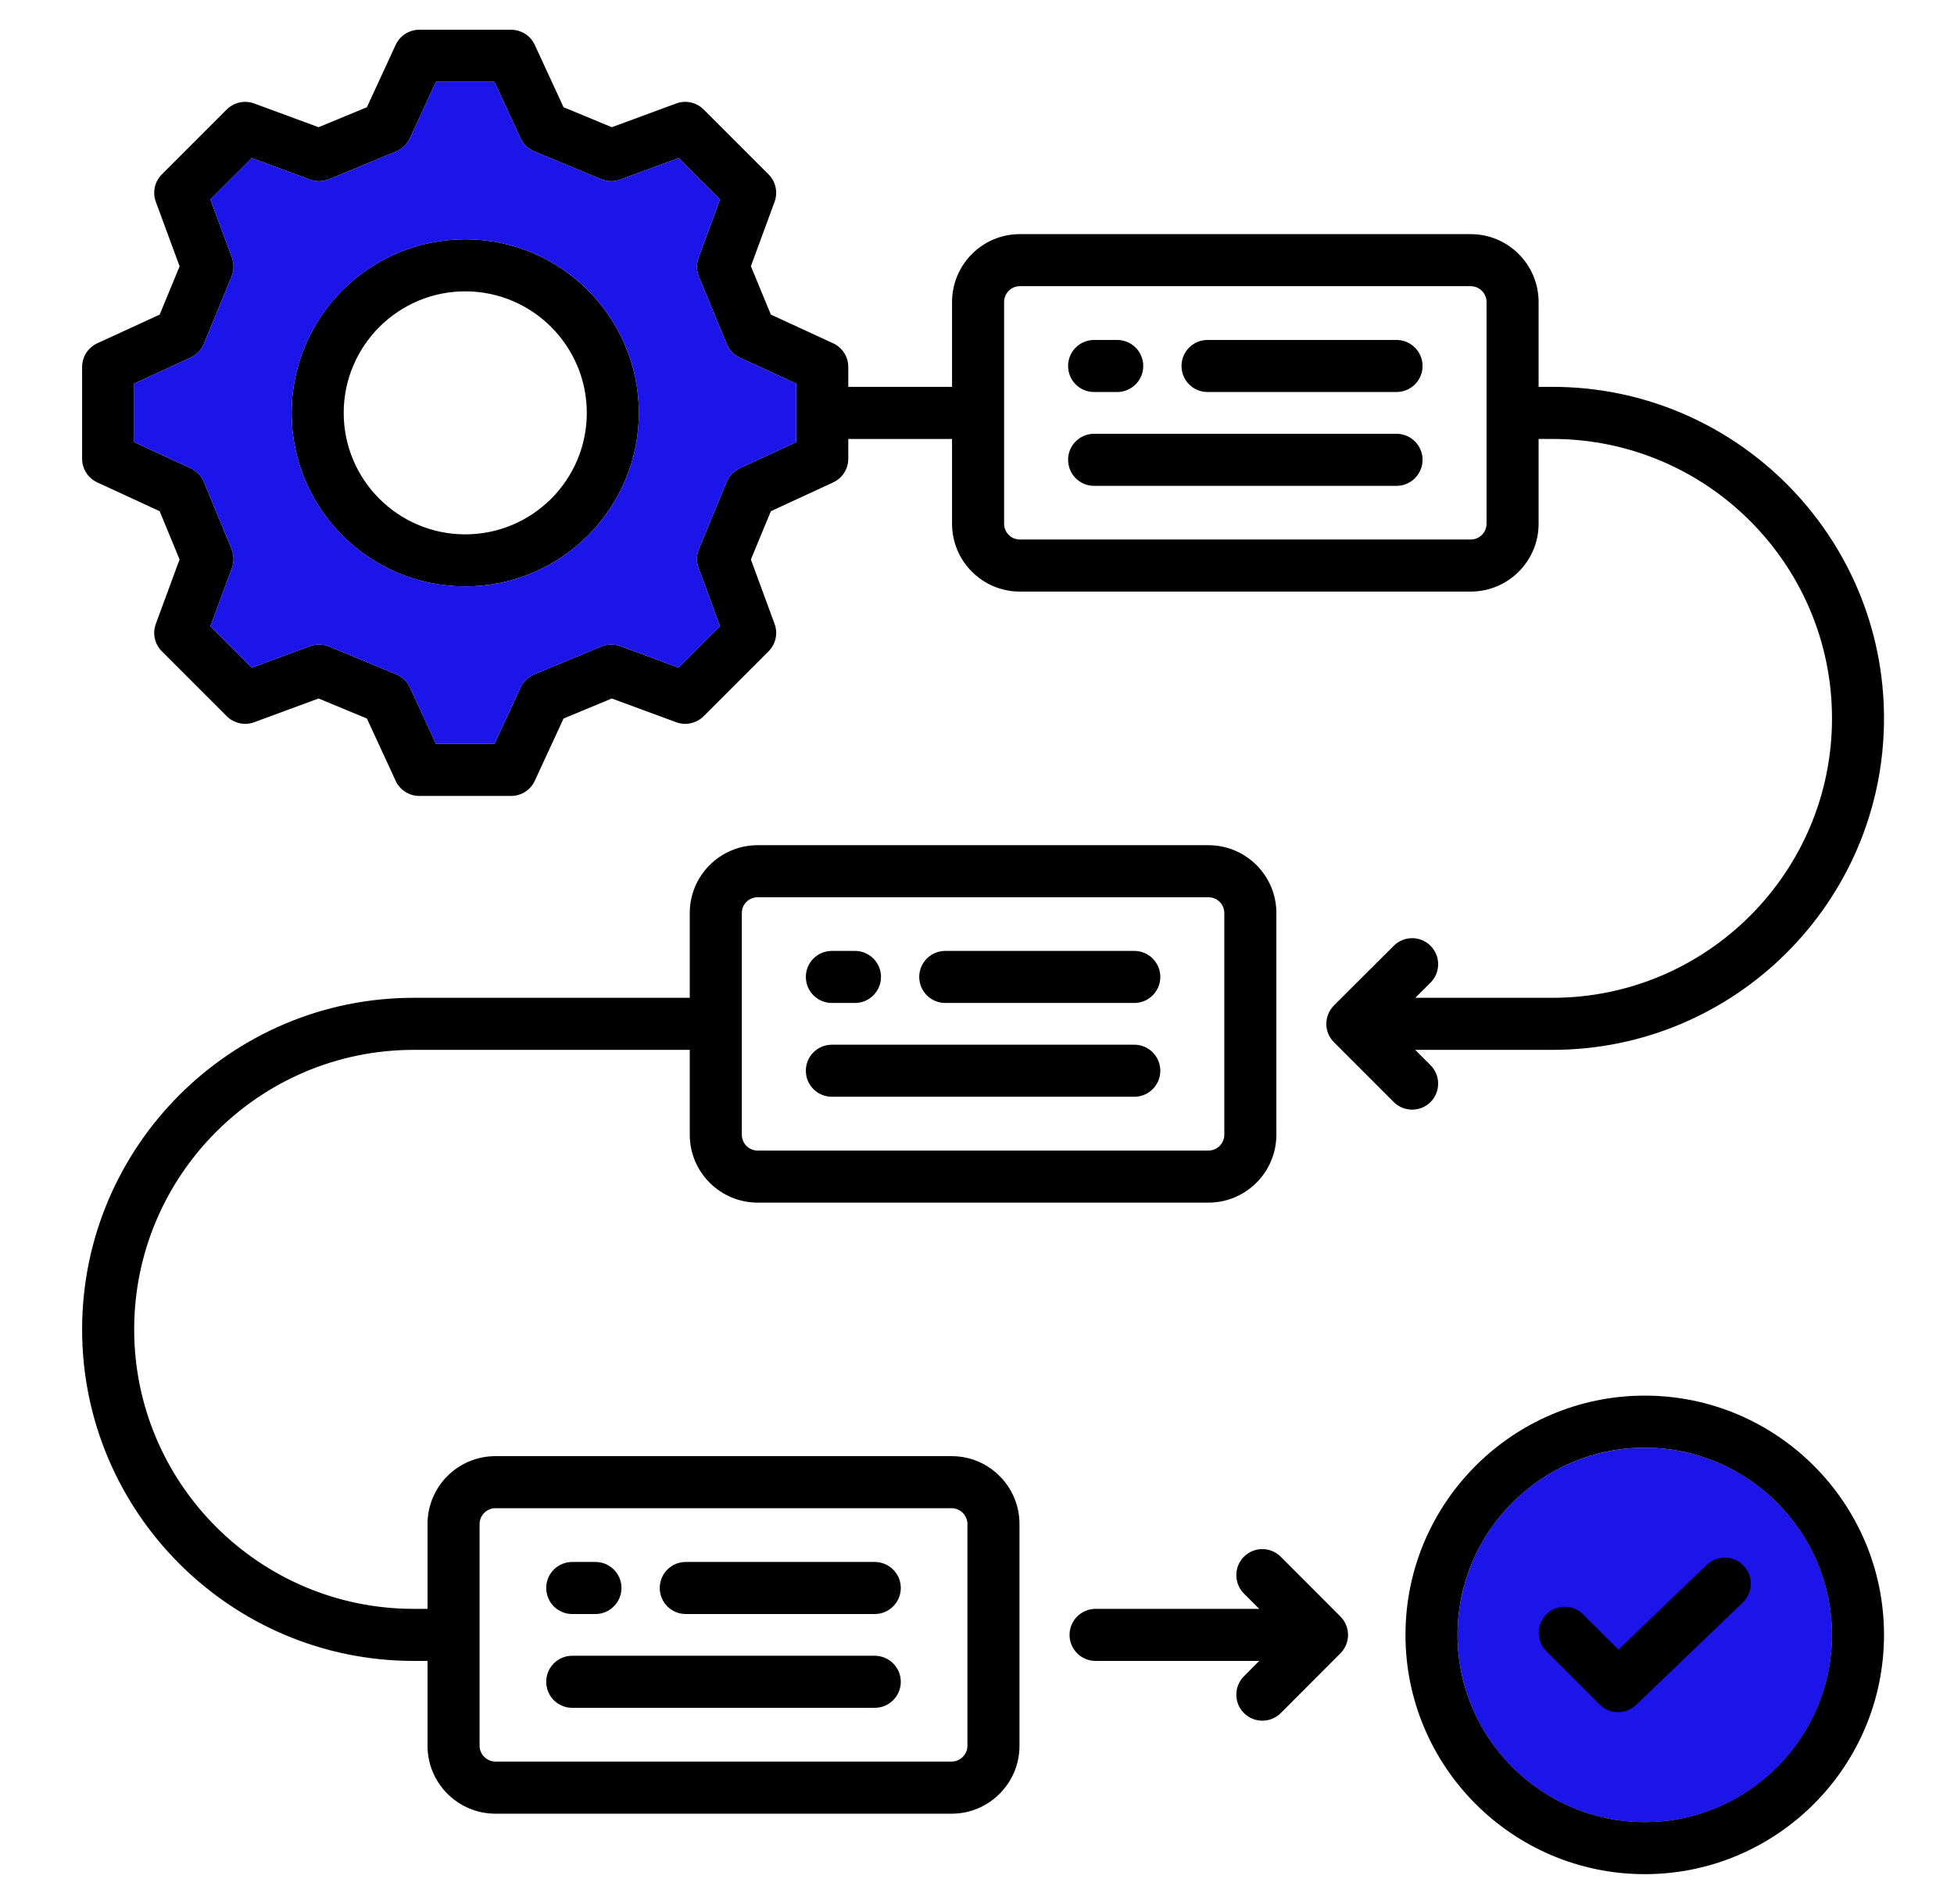
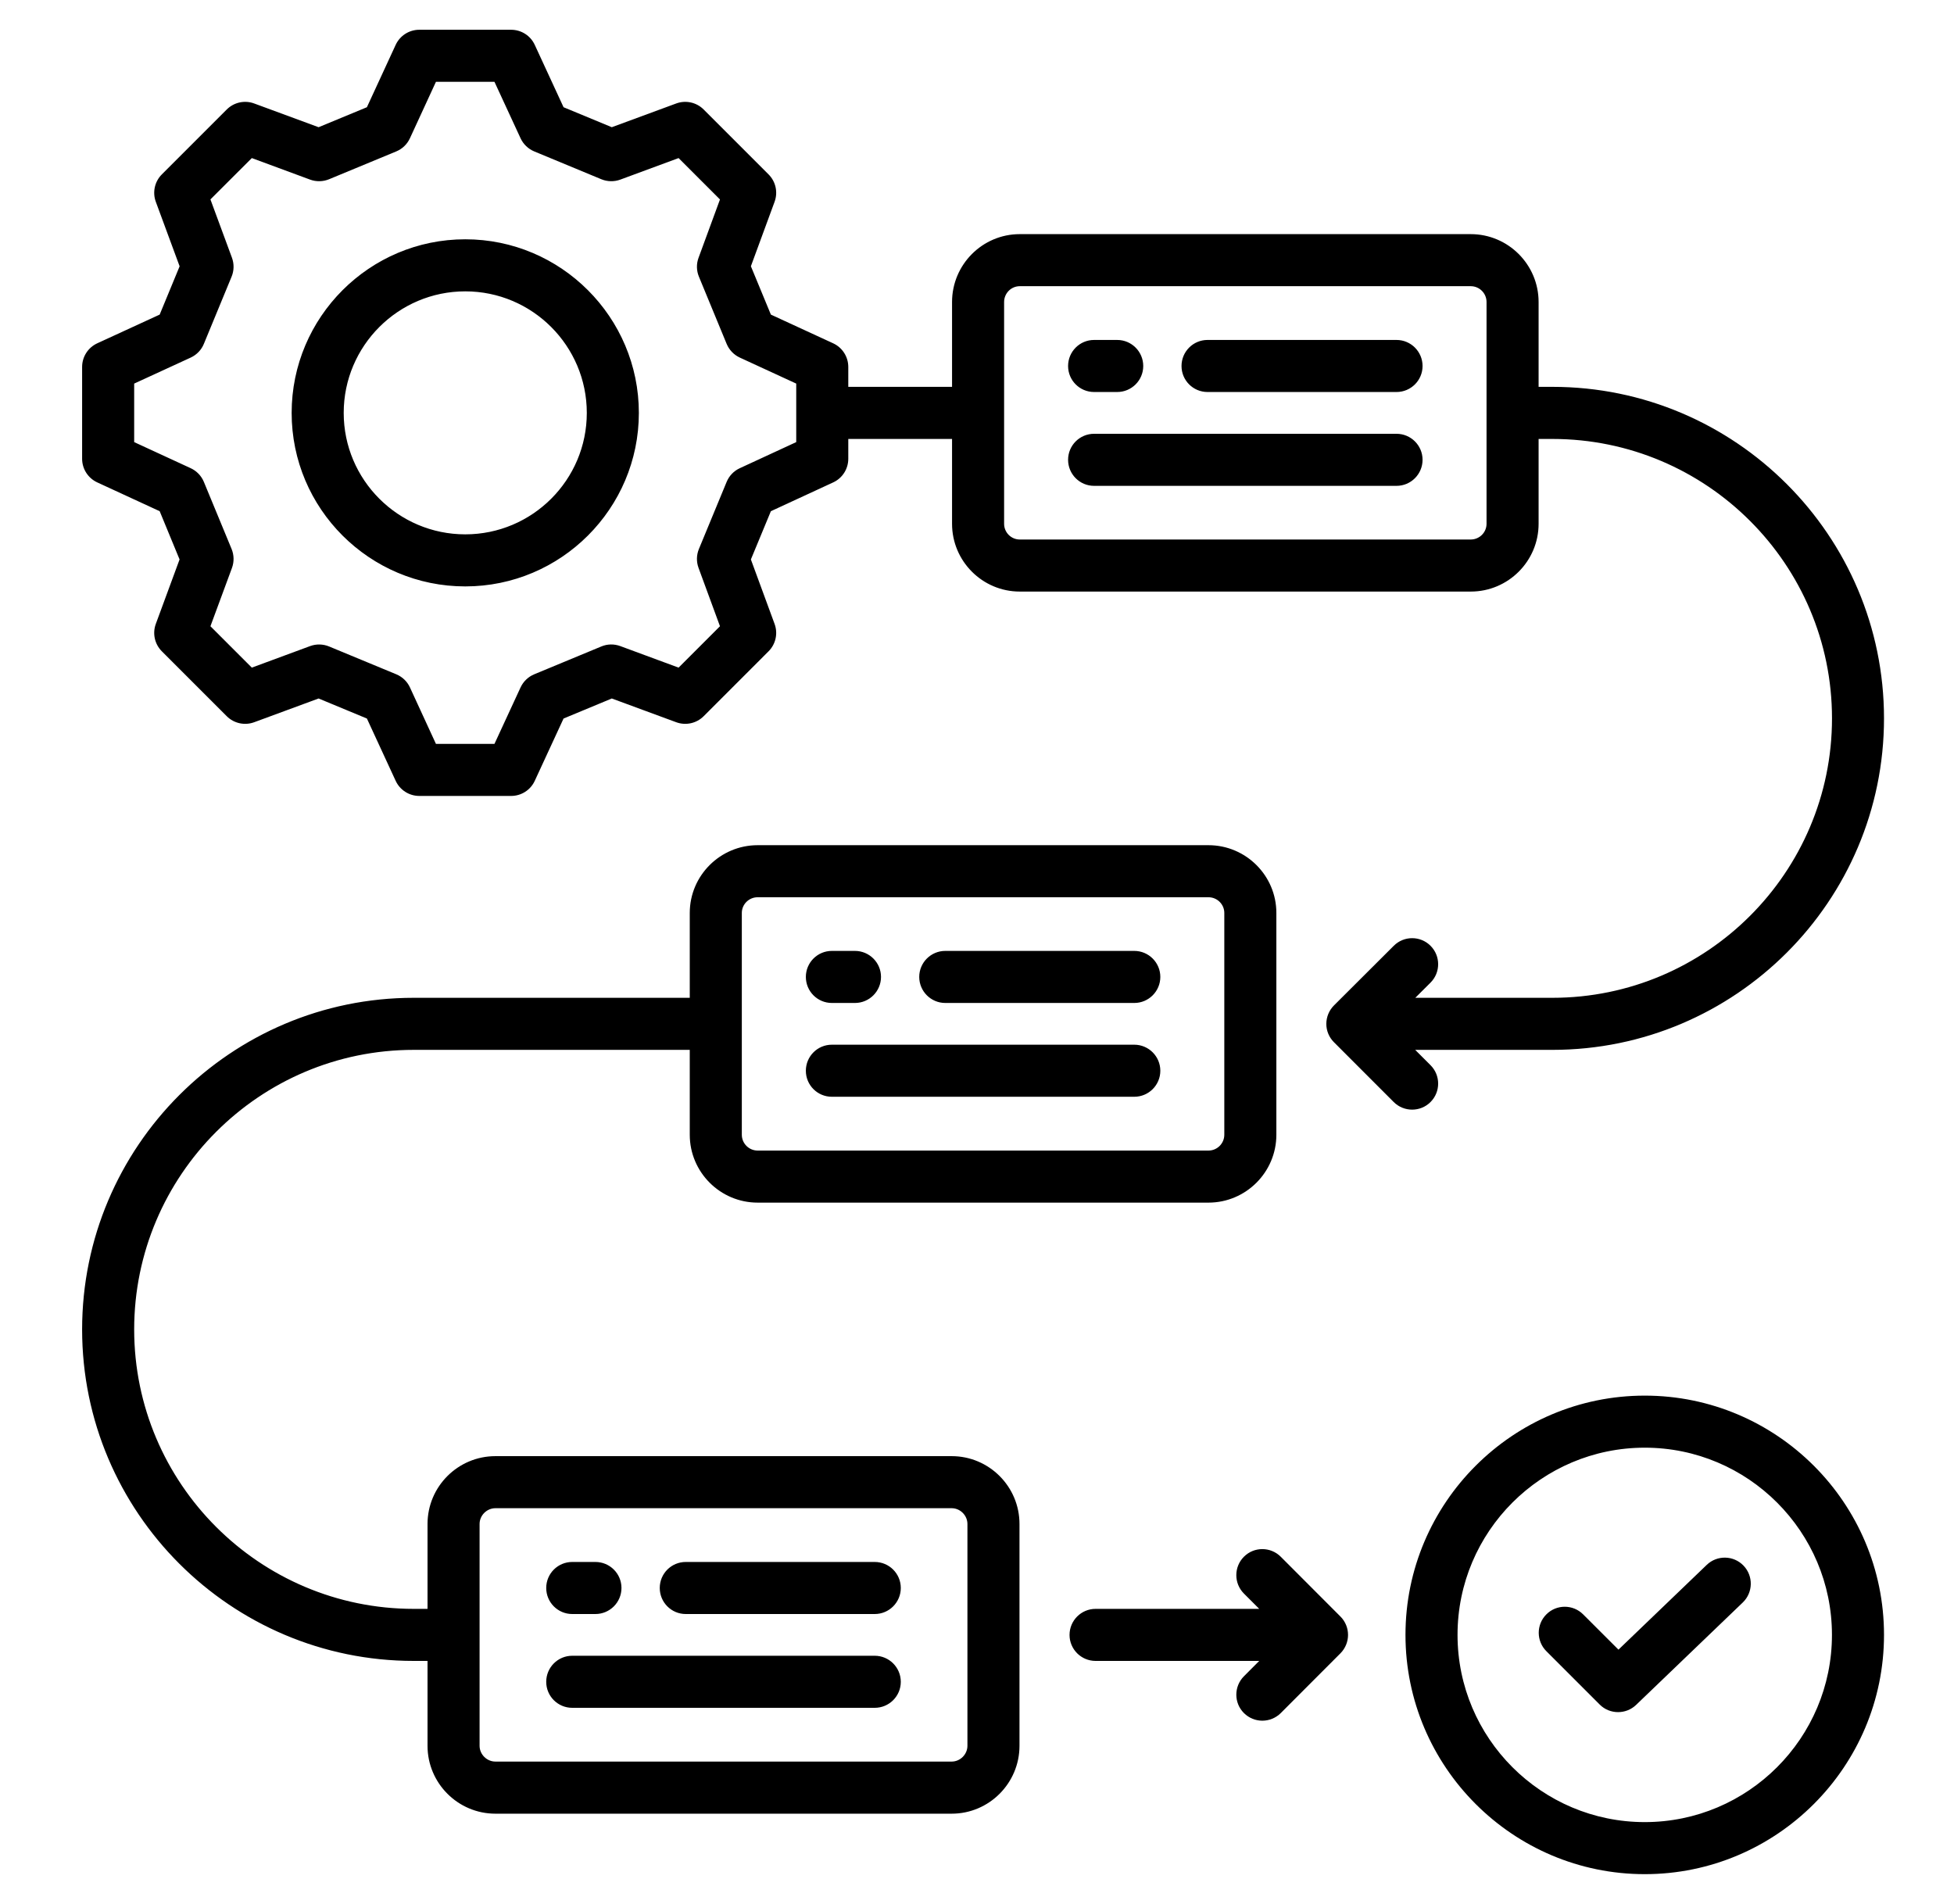
<svg xmlns="http://www.w3.org/2000/svg" width="39" height="38" viewBox="0 0 39 38" fill="none">
  <g id="iteration_16090705 1">
-     <path id="Vector" d="M32.828 36.368C34.892 36.368 36.565 34.695 36.565 32.631C36.565 30.567 34.892 28.895 32.828 28.895C30.765 28.895 29.092 30.567 29.092 32.631C29.092 34.695 30.765 36.368 32.828 36.368Z" fill="#1B15EA" />
    <path id="Vector_2" d="M9.286 4.776C7.375 4.776 5.821 6.33 5.821 8.241C5.821 10.152 7.375 11.704 9.286 11.704C11.197 11.704 12.751 10.15 12.751 8.241C12.751 6.332 11.197 4.776 9.286 4.776ZM9.286 10.665C7.948 10.665 6.86 9.577 6.86 8.241C6.86 6.904 7.948 5.815 9.286 5.815C10.624 5.815 11.712 6.903 11.712 8.241C11.712 9.579 10.624 10.665 9.286 10.665ZM32.828 27.855C30.195 27.855 28.052 29.997 28.052 32.63C28.052 35.264 30.195 37.406 32.828 37.406C35.461 37.406 37.603 35.264 37.603 32.63C37.603 29.997 35.461 27.855 32.828 27.855ZM32.828 36.367C30.767 36.367 29.091 34.691 29.091 32.63C29.091 30.57 30.767 28.894 32.828 28.894C34.888 28.894 36.564 30.57 36.564 32.63C36.564 34.691 34.888 36.367 32.828 36.367ZM18.995 29.063H9.888C9.141 29.063 8.533 29.67 8.533 30.417V32.111H8.257C5.181 32.111 2.678 29.609 2.678 26.534C2.678 23.458 5.181 20.954 8.257 20.954H13.767V22.648C13.767 23.395 14.375 24.003 15.122 24.003H24.12C24.867 24.003 25.475 23.395 25.475 22.648V18.221C25.475 17.476 24.867 16.869 24.12 16.869H15.122C14.375 16.869 13.767 17.476 13.767 18.221V19.915H8.257C4.608 19.915 1.639 22.884 1.639 26.534C1.639 30.183 4.608 33.15 8.257 33.15H8.533V34.844C8.533 35.591 9.141 36.199 9.888 36.199H18.995C19.741 36.199 20.348 35.591 20.348 34.844V30.417C20.348 29.67 19.741 29.063 18.995 29.063ZM14.806 18.221C14.806 18.049 14.948 17.908 15.122 17.908H24.12C24.294 17.908 24.436 18.049 24.436 18.221V22.648C24.436 22.822 24.294 22.964 24.12 22.964H15.122C14.948 22.964 14.806 22.822 14.806 22.648V18.221ZM19.309 34.844C19.309 35.015 19.165 35.159 18.995 35.159H9.888C9.716 35.159 9.572 35.015 9.572 34.844V30.417C9.572 30.246 9.716 30.102 9.888 30.102H18.995C19.165 30.102 19.309 30.246 19.309 30.417V34.844ZM28.552 21.995C28.755 21.792 28.755 21.463 28.552 21.26L28.246 20.954H30.985C34.634 20.954 37.603 17.986 37.603 14.338C37.603 10.69 34.634 7.721 30.985 7.721H30.709V6.028C30.709 5.281 30.102 4.673 29.354 4.673H20.354C19.608 4.673 19.002 5.281 19.002 6.028V7.721H16.931V7.324C16.931 7.121 16.813 6.937 16.629 6.852L15.386 6.279L14.987 5.314L15.46 4.027C15.53 3.837 15.483 3.624 15.34 3.481L14.044 2.185C13.901 2.042 13.687 1.995 13.497 2.065L12.211 2.539L11.248 2.14L10.673 0.895C10.588 0.711 10.404 0.594 10.201 0.594H8.369C8.166 0.594 7.982 0.712 7.897 0.896L7.323 2.14L6.359 2.539L5.073 2.065C4.883 1.995 4.669 2.042 4.526 2.185L3.23 3.481C3.087 3.624 3.04 3.838 3.11 4.028L3.585 5.315L3.187 6.279L1.941 6.852C1.757 6.937 1.639 7.121 1.639 7.324V9.156C1.639 9.359 1.757 9.543 1.941 9.628L3.187 10.203L3.584 11.166L3.11 12.452C3.04 12.642 3.087 12.856 3.23 12.999L4.526 14.295C4.669 14.438 4.883 14.485 5.073 14.415L6.359 13.941L7.323 14.341L7.897 15.584C7.982 15.768 8.166 15.886 8.369 15.886H10.201C10.404 15.886 10.588 15.769 10.673 15.585L11.248 14.341L12.211 13.941L13.497 14.415C13.687 14.485 13.901 14.438 14.044 14.295L15.34 12.999C15.483 12.856 15.53 12.643 15.46 12.453L14.987 11.166L15.386 10.203L16.63 9.628C16.814 9.543 16.931 9.359 16.931 9.156V8.761H19.002V10.454C19.002 11.2 19.608 11.807 20.354 11.807H29.355C30.102 11.807 30.709 11.2 30.709 10.454V8.761H30.985C34.062 8.761 36.565 11.263 36.565 14.338C36.565 17.413 34.062 19.915 30.985 19.915H28.248L28.552 19.612C28.755 19.409 28.755 19.08 28.552 18.877C28.35 18.674 28.021 18.674 27.818 18.877L26.625 20.067C26.527 20.165 26.473 20.297 26.472 20.435C26.472 20.573 26.527 20.705 26.625 20.802L27.817 21.995C27.919 22.097 28.052 22.147 28.185 22.147C28.318 22.147 28.451 22.097 28.552 21.995L28.552 21.995ZM15.892 8.824L14.765 9.345C14.646 9.4 14.553 9.497 14.503 9.618L13.95 10.956C13.9 11.077 13.897 11.211 13.942 11.334L14.37 12.499L13.544 13.325L12.38 12.895C12.257 12.85 12.122 12.852 12.001 12.903L10.663 13.458C10.542 13.508 10.445 13.602 10.39 13.72L9.869 14.847H8.701L8.182 13.72C8.128 13.602 8.03 13.508 7.909 13.458L6.569 12.903C6.448 12.853 6.313 12.85 6.19 12.895L5.026 13.325L4.2 12.499L4.63 11.335C4.675 11.212 4.672 11.077 4.622 10.956L4.069 9.618C4.019 9.497 3.925 9.4 3.807 9.345L2.678 8.824V7.656L3.806 7.137C3.925 7.082 4.019 6.985 4.069 6.863L4.622 5.523C4.672 5.403 4.675 5.268 4.63 5.145L4.2 3.98L5.026 3.155L6.19 3.585C6.313 3.63 6.448 3.627 6.569 3.577L7.909 3.022C8.03 2.972 8.127 2.878 8.182 2.759L8.701 1.633H9.869L10.39 2.76C10.445 2.878 10.542 2.972 10.663 3.022L12.001 3.577C12.122 3.627 12.257 3.63 12.38 3.585L13.544 3.155L14.37 3.981L13.942 5.146C13.897 5.268 13.9 5.403 13.95 5.523L14.503 6.863C14.553 6.984 14.647 7.082 14.766 7.137L15.892 7.656V8.824ZM29.67 10.454C29.67 10.627 29.529 10.768 29.354 10.768H20.354C20.181 10.768 20.041 10.627 20.041 10.454V6.028C20.041 5.854 20.181 5.712 20.354 5.712H29.354C29.529 5.712 29.67 5.854 29.67 6.028V10.454ZM26.754 32.264C26.956 32.466 26.956 32.795 26.754 32.998L25.563 34.191C25.461 34.292 25.328 34.343 25.195 34.343C25.062 34.343 24.93 34.292 24.828 34.191C24.625 33.989 24.625 33.66 24.828 33.456L25.133 33.15H21.867C21.58 33.15 21.347 32.918 21.347 32.631C21.347 32.344 21.58 32.111 21.867 32.111H25.133L24.827 31.805C24.625 31.602 24.625 31.273 24.828 31.07C25.031 30.867 25.36 30.868 25.563 31.071L26.754 32.264ZM28.393 9.177C28.393 9.464 28.16 9.697 27.873 9.697H21.837C21.55 9.697 21.318 9.464 21.318 9.177C21.318 8.89 21.55 8.658 21.837 8.658H27.873C28.16 8.658 28.393 8.89 28.393 9.177ZM28.393 7.305C28.393 7.592 28.16 7.824 27.873 7.824H24.101C23.814 7.824 23.582 7.592 23.582 7.305C23.582 7.018 23.814 6.785 24.101 6.785H27.873C28.16 6.785 28.393 7.018 28.393 7.305ZM21.318 7.305C21.318 7.018 21.55 6.785 21.837 6.785H22.298C22.585 6.785 22.818 7.018 22.818 7.305C22.818 7.592 22.585 7.824 22.298 7.824H21.837C21.55 7.824 21.318 7.592 21.318 7.305ZM16.084 21.371C16.084 21.084 16.316 20.851 16.603 20.851H22.639C22.926 20.851 23.159 21.084 23.159 21.371C23.159 21.658 22.926 21.89 22.639 21.89H16.603C16.316 21.89 16.084 21.658 16.084 21.371ZM18.347 19.498C18.347 19.212 18.58 18.979 18.867 18.979H22.639C22.926 18.979 23.159 19.212 23.159 19.498C23.159 19.785 22.926 20.018 22.639 20.018H18.867C18.58 20.018 18.347 19.785 18.347 19.498ZM16.084 19.498C16.084 19.212 16.316 18.979 16.603 18.979H17.064C17.351 18.979 17.584 19.212 17.584 19.498C17.584 19.785 17.351 20.018 17.064 20.018H16.603C16.316 20.018 16.084 19.785 16.084 19.498ZM17.979 33.567C17.979 33.854 17.746 34.086 17.459 34.086H11.421C11.134 34.086 10.902 33.854 10.902 33.567C10.902 33.28 11.134 33.047 11.421 33.047H17.459C17.746 33.047 17.979 33.28 17.979 33.567ZM17.979 31.694C17.979 31.981 17.746 32.214 17.459 32.214H13.687C13.4 32.214 13.168 31.981 13.168 31.694C13.168 31.407 13.4 31.175 13.687 31.175H17.459C17.746 31.175 17.979 31.407 17.979 31.694ZM10.902 31.694C10.902 31.407 11.134 31.175 11.421 31.175H11.884C12.171 31.175 12.404 31.407 12.404 31.694C12.404 31.981 12.171 32.214 11.884 32.214H11.421C11.134 32.214 10.902 31.981 10.902 31.694ZM34.799 31.248C34.998 31.455 34.991 31.784 34.785 31.983L32.655 34.028C32.555 34.124 32.425 34.172 32.295 34.172C32.162 34.172 32.029 34.122 31.928 34.02L30.864 32.956C30.661 32.753 30.661 32.424 30.864 32.221C31.066 32.018 31.395 32.018 31.598 32.221L32.303 32.925L34.065 31.233C34.271 31.035 34.6 31.041 34.799 31.248Z" fill="black" />
-     <path id="Vector_3" d="M4.069 9.618L4.622 10.956C4.672 11.077 4.675 11.212 4.63 11.335L4.2 12.499L5.025 13.325L6.19 12.895C6.313 12.85 6.448 12.853 6.569 12.903L7.909 13.458C8.03 13.508 8.127 13.602 8.182 13.721L8.701 14.847H9.869L10.39 13.72C10.445 13.602 10.542 13.508 10.663 13.458L12.001 12.903C12.121 12.853 12.257 12.85 12.38 12.895L13.544 13.325L14.37 12.499L13.942 11.334C13.897 11.212 13.9 11.077 13.95 10.956L14.503 9.618C14.553 9.497 14.646 9.4 14.765 9.345L15.892 8.824V7.656L14.765 7.137C14.647 7.082 14.553 6.985 14.503 6.864L13.95 5.523C13.9 5.403 13.897 5.268 13.942 5.146L14.37 3.981L13.544 3.155L12.38 3.585C12.257 3.63 12.121 3.627 12.001 3.577L10.663 3.022C10.542 2.972 10.445 2.878 10.39 2.76L9.869 1.633H8.701L8.182 2.759C8.127 2.878 8.03 2.972 7.909 3.022L6.569 3.577C6.448 3.627 6.313 3.63 6.19 3.585L5.025 3.155L4.2 3.98L4.63 5.145C4.675 5.268 4.672 5.403 4.622 5.523L4.069 6.864C4.019 6.985 3.925 7.082 3.806 7.137L2.678 7.656V8.824L3.807 9.345C3.925 9.4 4.019 9.497 4.069 9.618ZM9.286 4.776C11.197 4.776 12.751 6.33 12.751 8.241C12.751 10.152 11.197 11.704 9.286 11.704C7.375 11.704 5.821 10.15 5.821 8.241C5.821 6.332 7.375 4.776 9.286 4.776Z" fill="#1B15EA" />
  </g>
</svg>